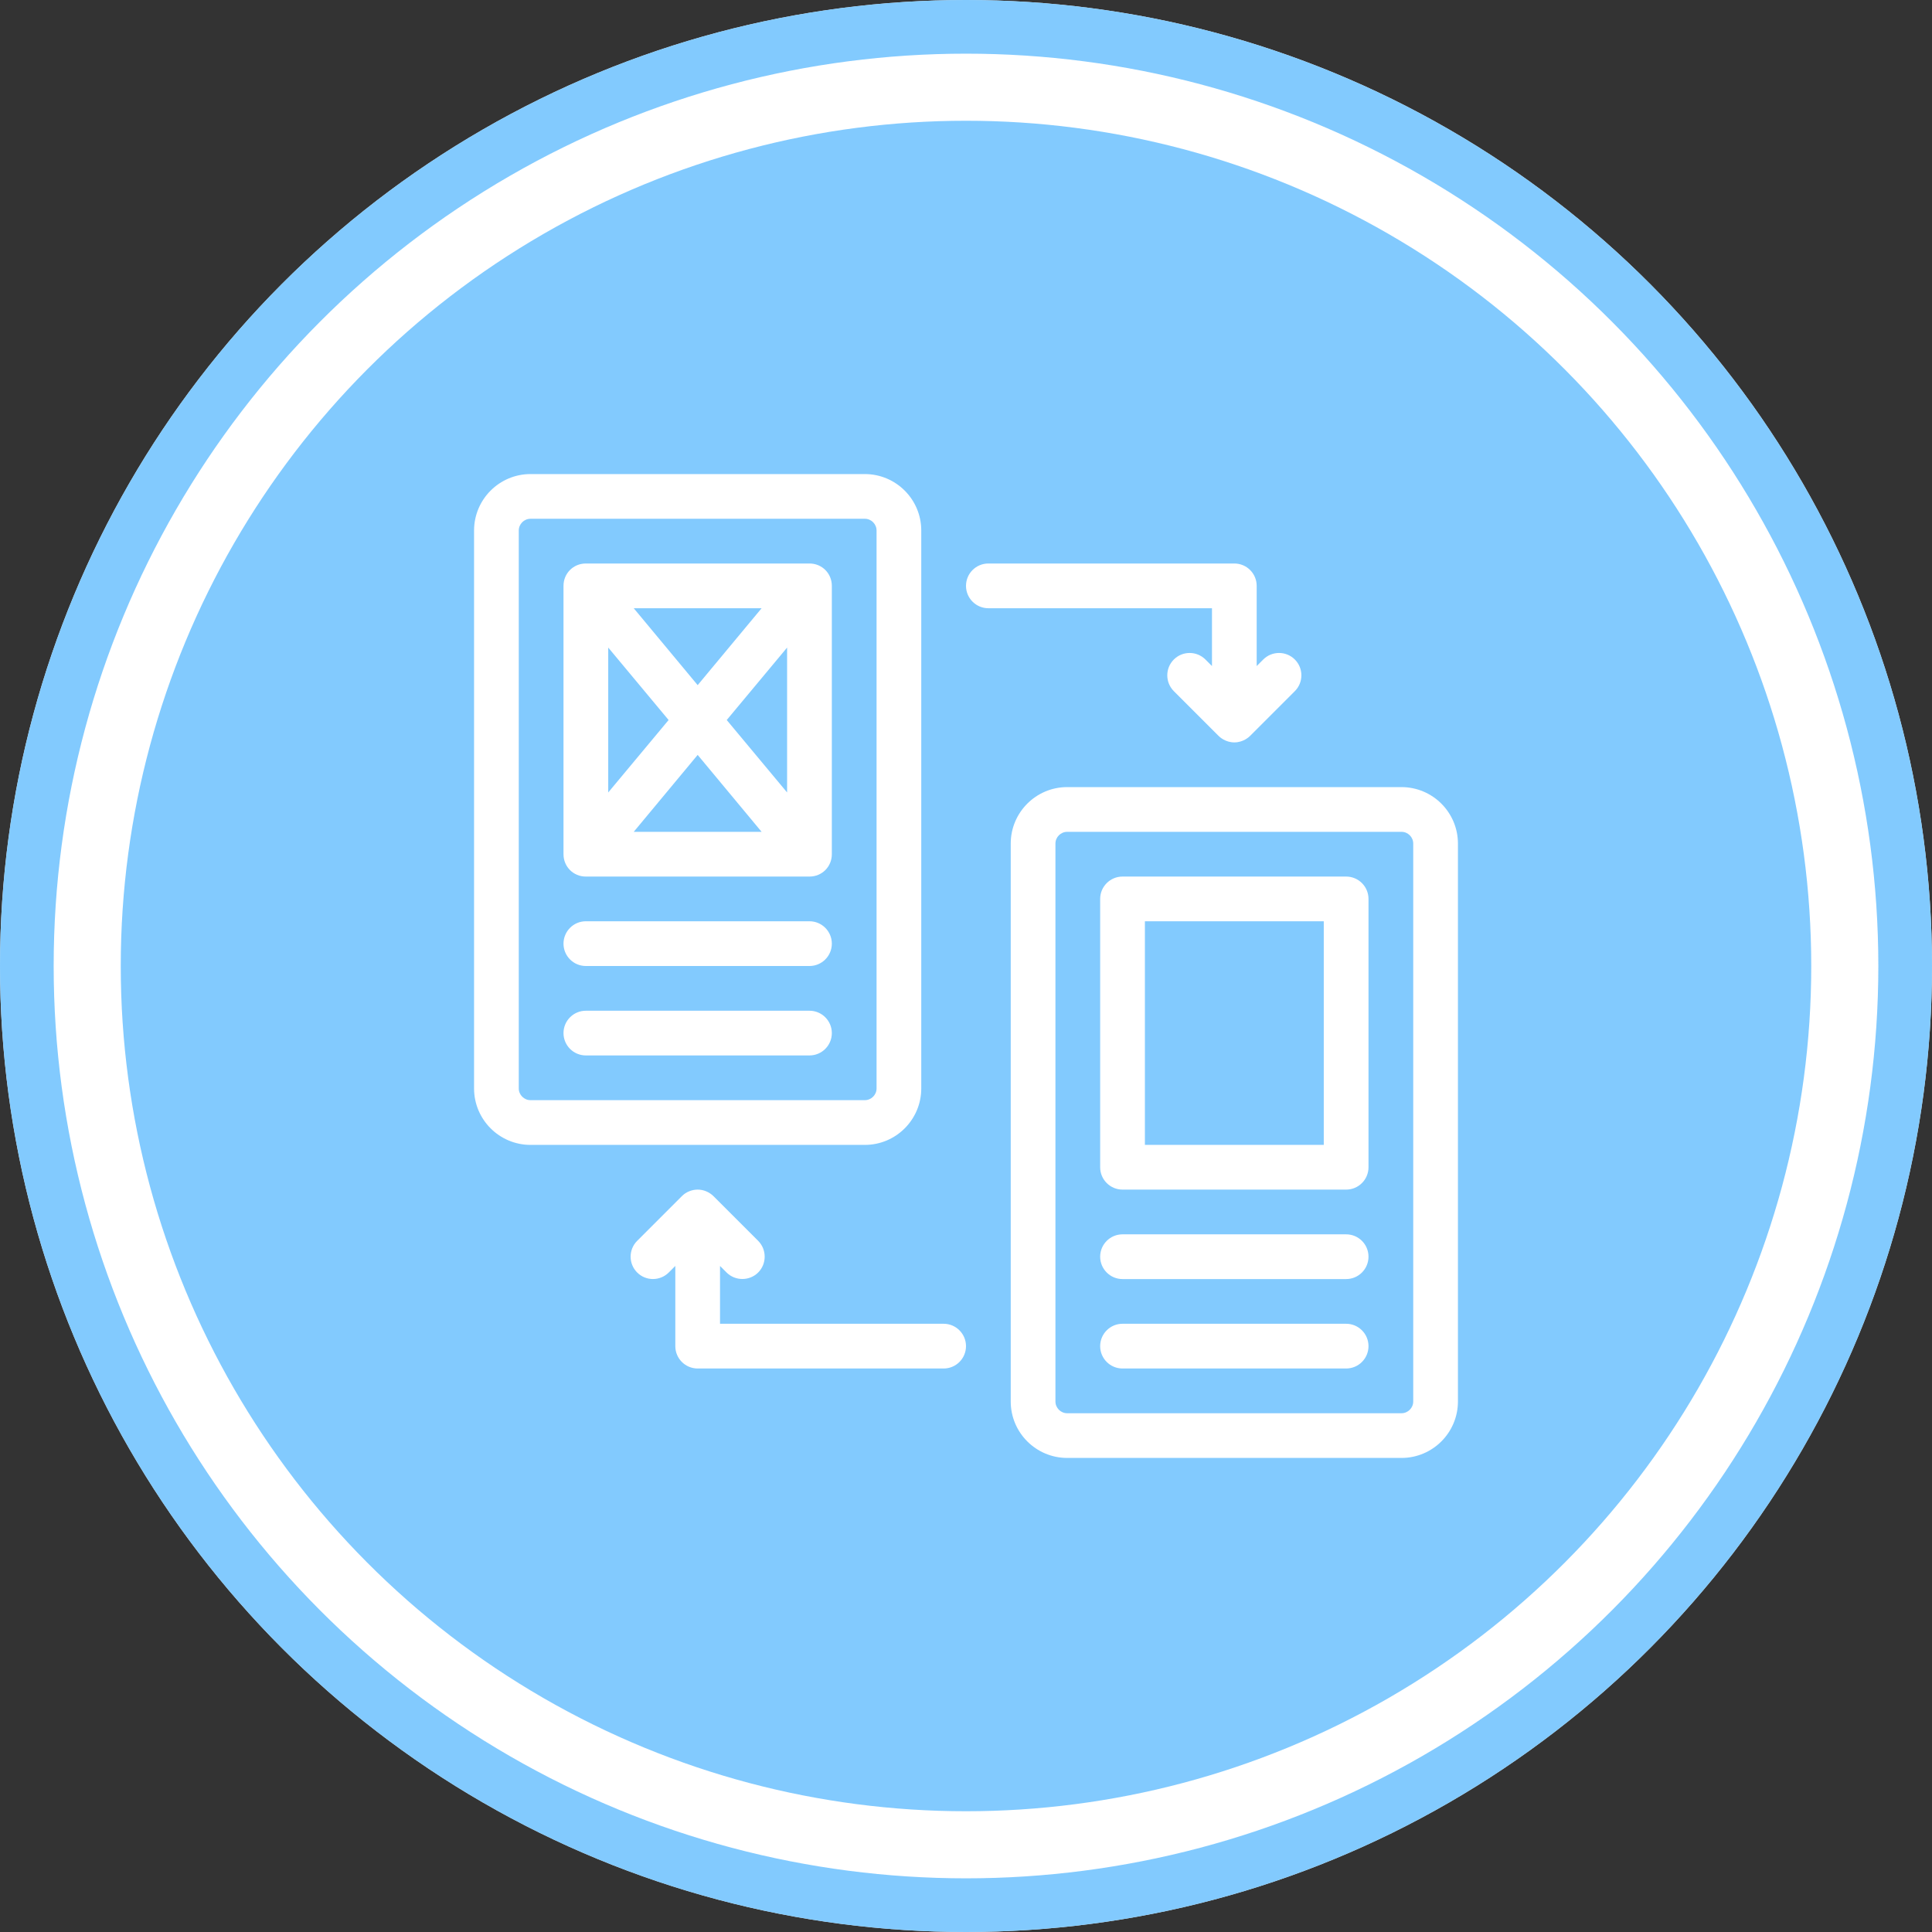
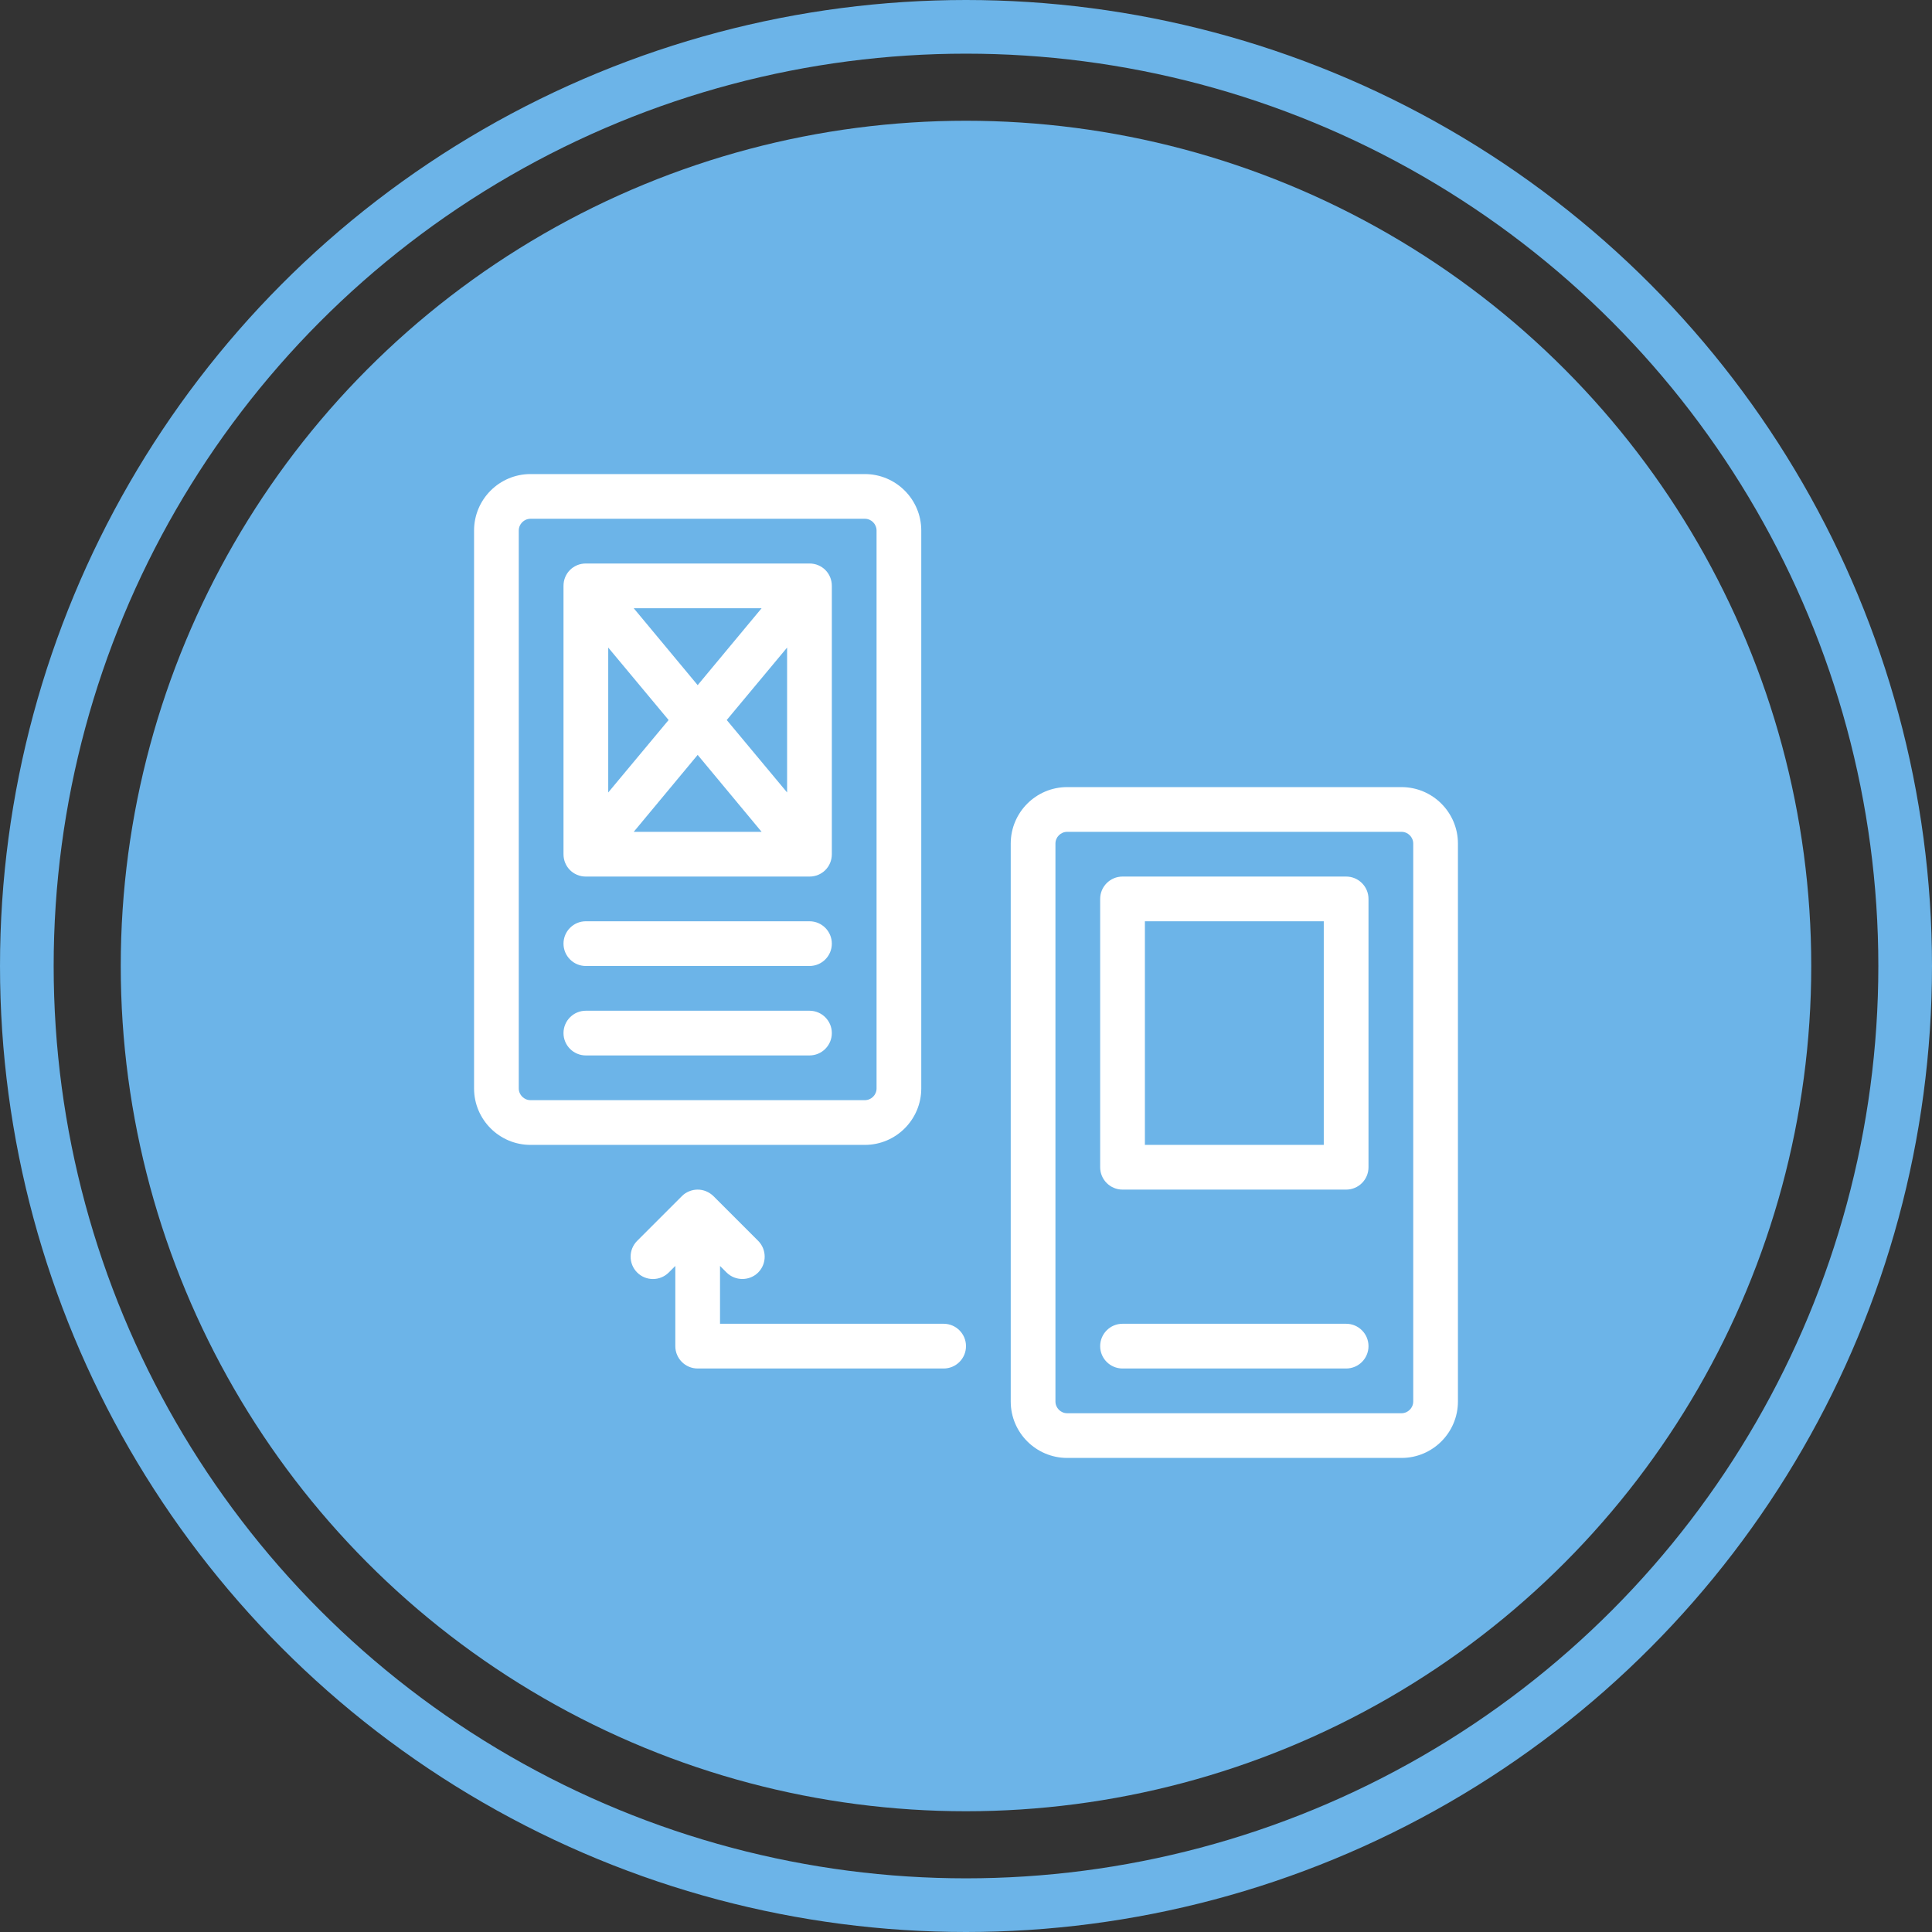
<svg xmlns="http://www.w3.org/2000/svg" width="72" height="72" viewBox="0 0 72 72" fill="none">
  <rect x="0" y="0" width="72" height="72" fill="#333333" stroke="none" />
-   <circle cx="36" cy="36" r="36" fill="white" />
  <circle cx="36" cy="36" r="35" stroke="#73C3FE" stroke-opacity="0.89" stroke-width="2" />
  <circle cx="36" cy="36" r="31.5" fill="#73C3FE" fill-opacity="0.89" />
  <path d="M52.228 29.333H39.77C38.61 29.333 37.667 30.277 37.667 31.438V52.23C37.667 53.39 38.61 54.333 39.772 54.333H52.23C53.39 54.333 54.333 53.39 54.333 52.228V31.438C54.333 30.277 53.39 29.333 52.228 29.333ZM52.667 52.228C52.667 52.47 52.47 52.667 52.228 52.667H39.77C39.53 52.667 39.333 52.47 39.333 52.228V31.438C39.333 31.197 39.53 31 39.772 31H52.23C52.47 31 52.667 31.197 52.667 31.438V52.228Z" fill="white" />
  <path d="M34.333 40.562V19.772C34.333 18.61 33.39 17.667 32.228 17.667H19.772C18.61 17.667 17.667 18.61 17.667 19.772V40.563C17.667 41.723 18.61 42.667 19.772 42.667H32.23C33.39 42.667 34.333 41.723 34.333 40.562ZM19.333 40.562V19.772C19.333 19.53 19.53 19.333 19.772 19.333H32.23C32.47 19.333 32.667 19.53 32.667 19.772V40.563C32.667 40.803 32.47 41 32.228 41H19.772C19.53 41 19.333 40.803 19.333 40.562Z" fill="white" />
  <path d="M30.167 37.667H21.833C21.373 37.667 21 38.04 21 38.5C21 38.96 21.373 39.333 21.833 39.333H30.167C30.627 39.333 31 38.96 31 38.5C31 38.04 30.627 37.667 30.167 37.667Z" fill="white" />
  <path d="M30.167 34.333H21.833C21.373 34.333 21 34.707 21 35.167C21 35.627 21.373 36 21.833 36H30.167C30.627 36 31 35.627 31 35.167C31 34.707 30.627 34.333 30.167 34.333Z" fill="white" />
  <path d="M50.167 32.667H41.833C41.373 32.667 41 33.04 41 33.5V43.5C41 43.96 41.373 44.333 41.833 44.333H50.167C50.627 44.333 51 43.96 51 43.5V33.5C51 33.04 50.627 32.667 50.167 32.667ZM49.333 42.667H42.667V34.333H49.333V42.667Z" fill="white" />
  <path d="M50.167 49.333H41.833C41.373 49.333 41 49.707 41 50.167C41 50.627 41.373 51 41.833 51H50.167C50.627 51 51 50.627 51 50.167C51 49.707 50.627 49.333 50.167 49.333Z" fill="white" />
-   <path d="M50.167 46H41.833C41.373 46 41 46.373 41 46.833C41 47.293 41.373 47.667 41.833 47.667H50.167C50.627 47.667 51 47.293 51 46.833C51 46.373 50.627 46 50.167 46Z" fill="white" />
  <path d="M35.167 49.333H26.833V47.178L27.077 47.422C27.4 47.745 27.932 47.745 28.255 47.422C28.578 47.098 28.578 46.567 28.255 46.243L26.59 44.578C26.513 44.502 26.42 44.44 26.318 44.397C26.115 44.312 25.885 44.312 25.682 44.397C25.578 44.438 25.487 44.5 25.41 44.578L23.745 46.243C23.42 46.568 23.42 47.097 23.745 47.422C24.07 47.747 24.598 47.747 24.923 47.422L25.167 47.178V50.167C25.167 50.627 25.54 51 26 51H35.167C35.627 51 36 50.627 36 50.167C36 49.707 35.627 49.333 35.167 49.333Z" fill="white" />
-   <path d="M45.167 24.822L44.923 24.578C44.598 24.253 44.07 24.253 43.745 24.578C43.42 24.903 43.42 25.432 43.745 25.757L45.41 27.422C45.448 27.46 45.662 27.667 46 27.667C46.338 27.667 46.552 27.46 46.59 27.422L48.255 25.757C48.58 25.432 48.58 24.903 48.255 24.578C47.93 24.253 47.402 24.253 47.077 24.578L46.833 24.822V21.833C46.833 21.373 46.46 21 46 21H36.833C36.373 21 36 21.373 36 21.833C36 22.293 36.373 22.667 36.833 22.667H45.167V24.822Z" fill="white" />
  <path d="M30.167 21H21.833C21.367 21 21 21.367 21 21.833V31.833C21 32.3 21.367 32.667 21.833 32.667H30.167C30.633 32.667 31 32.3 31 31.833V21.833C31 21.367 30.633 21 30.167 21ZM28.383 22.667L26 25.533L23.617 22.667H28.383ZM22.667 24.133L24.917 26.833L22.667 29.533V24.133ZM23.617 31L26 28.133L28.383 31H23.617ZM29.333 29.533L27.083 26.833L29.333 24.133V29.533Z" fill="white" />
</svg>